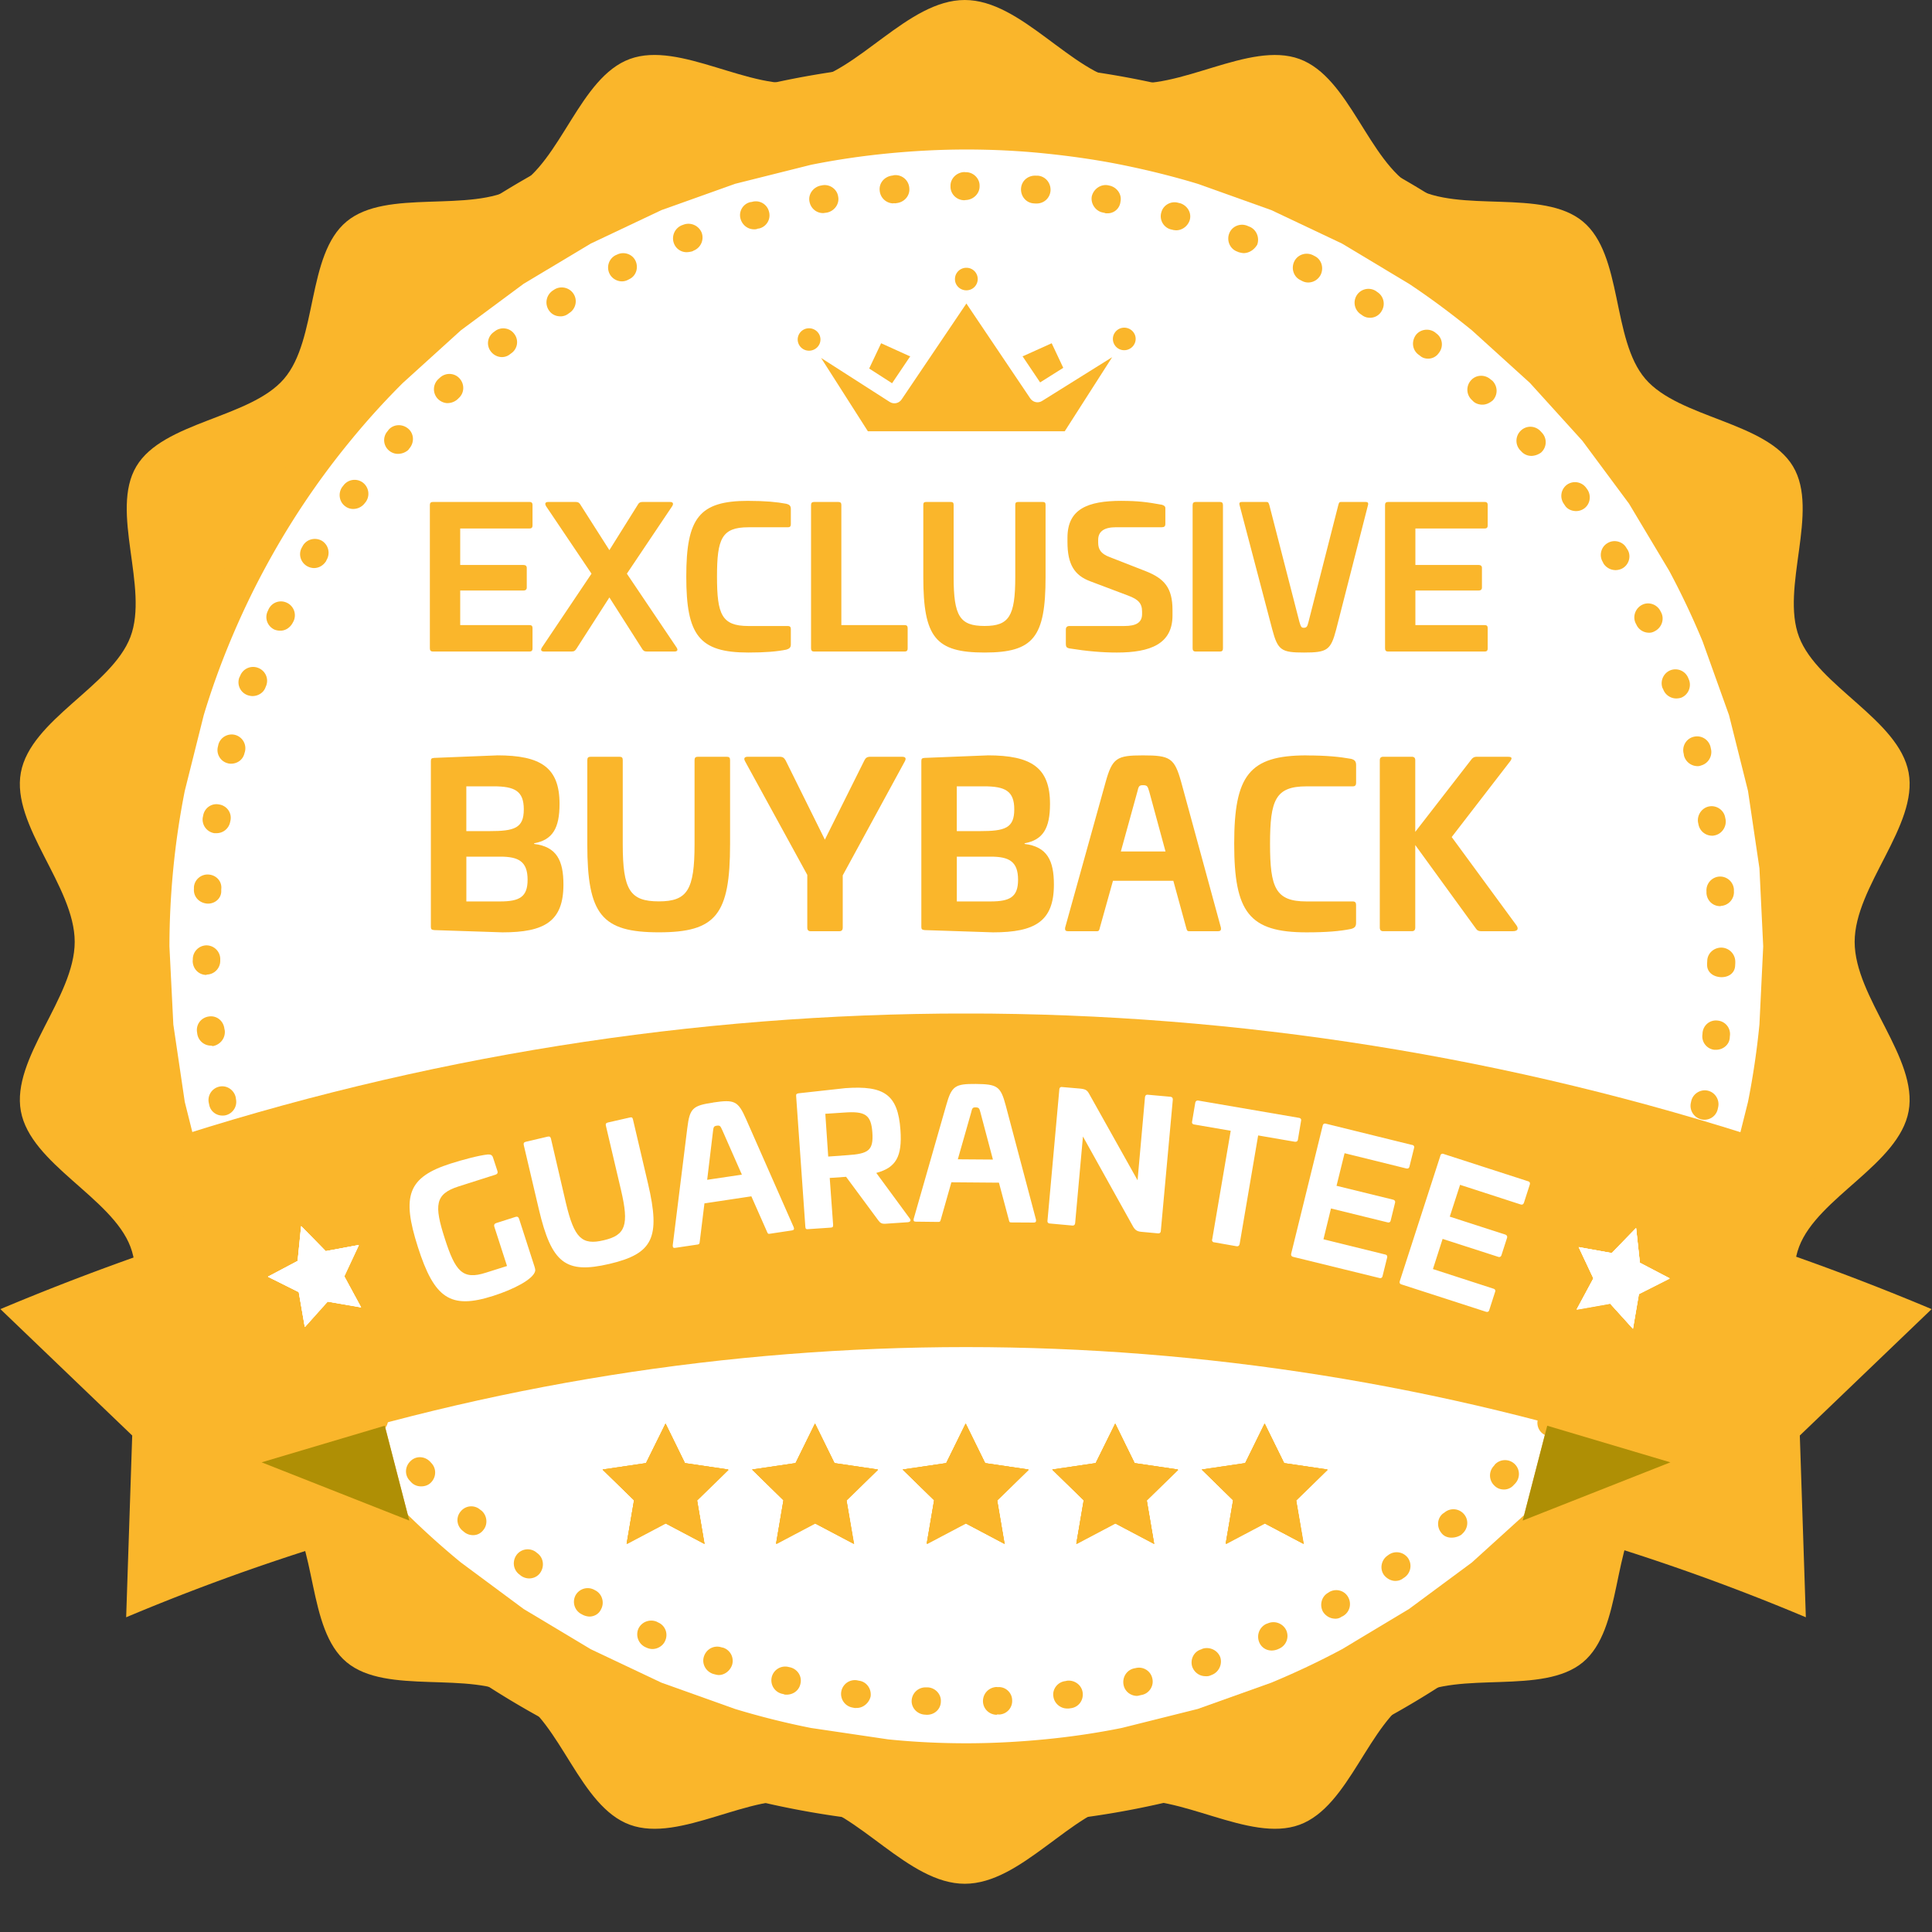
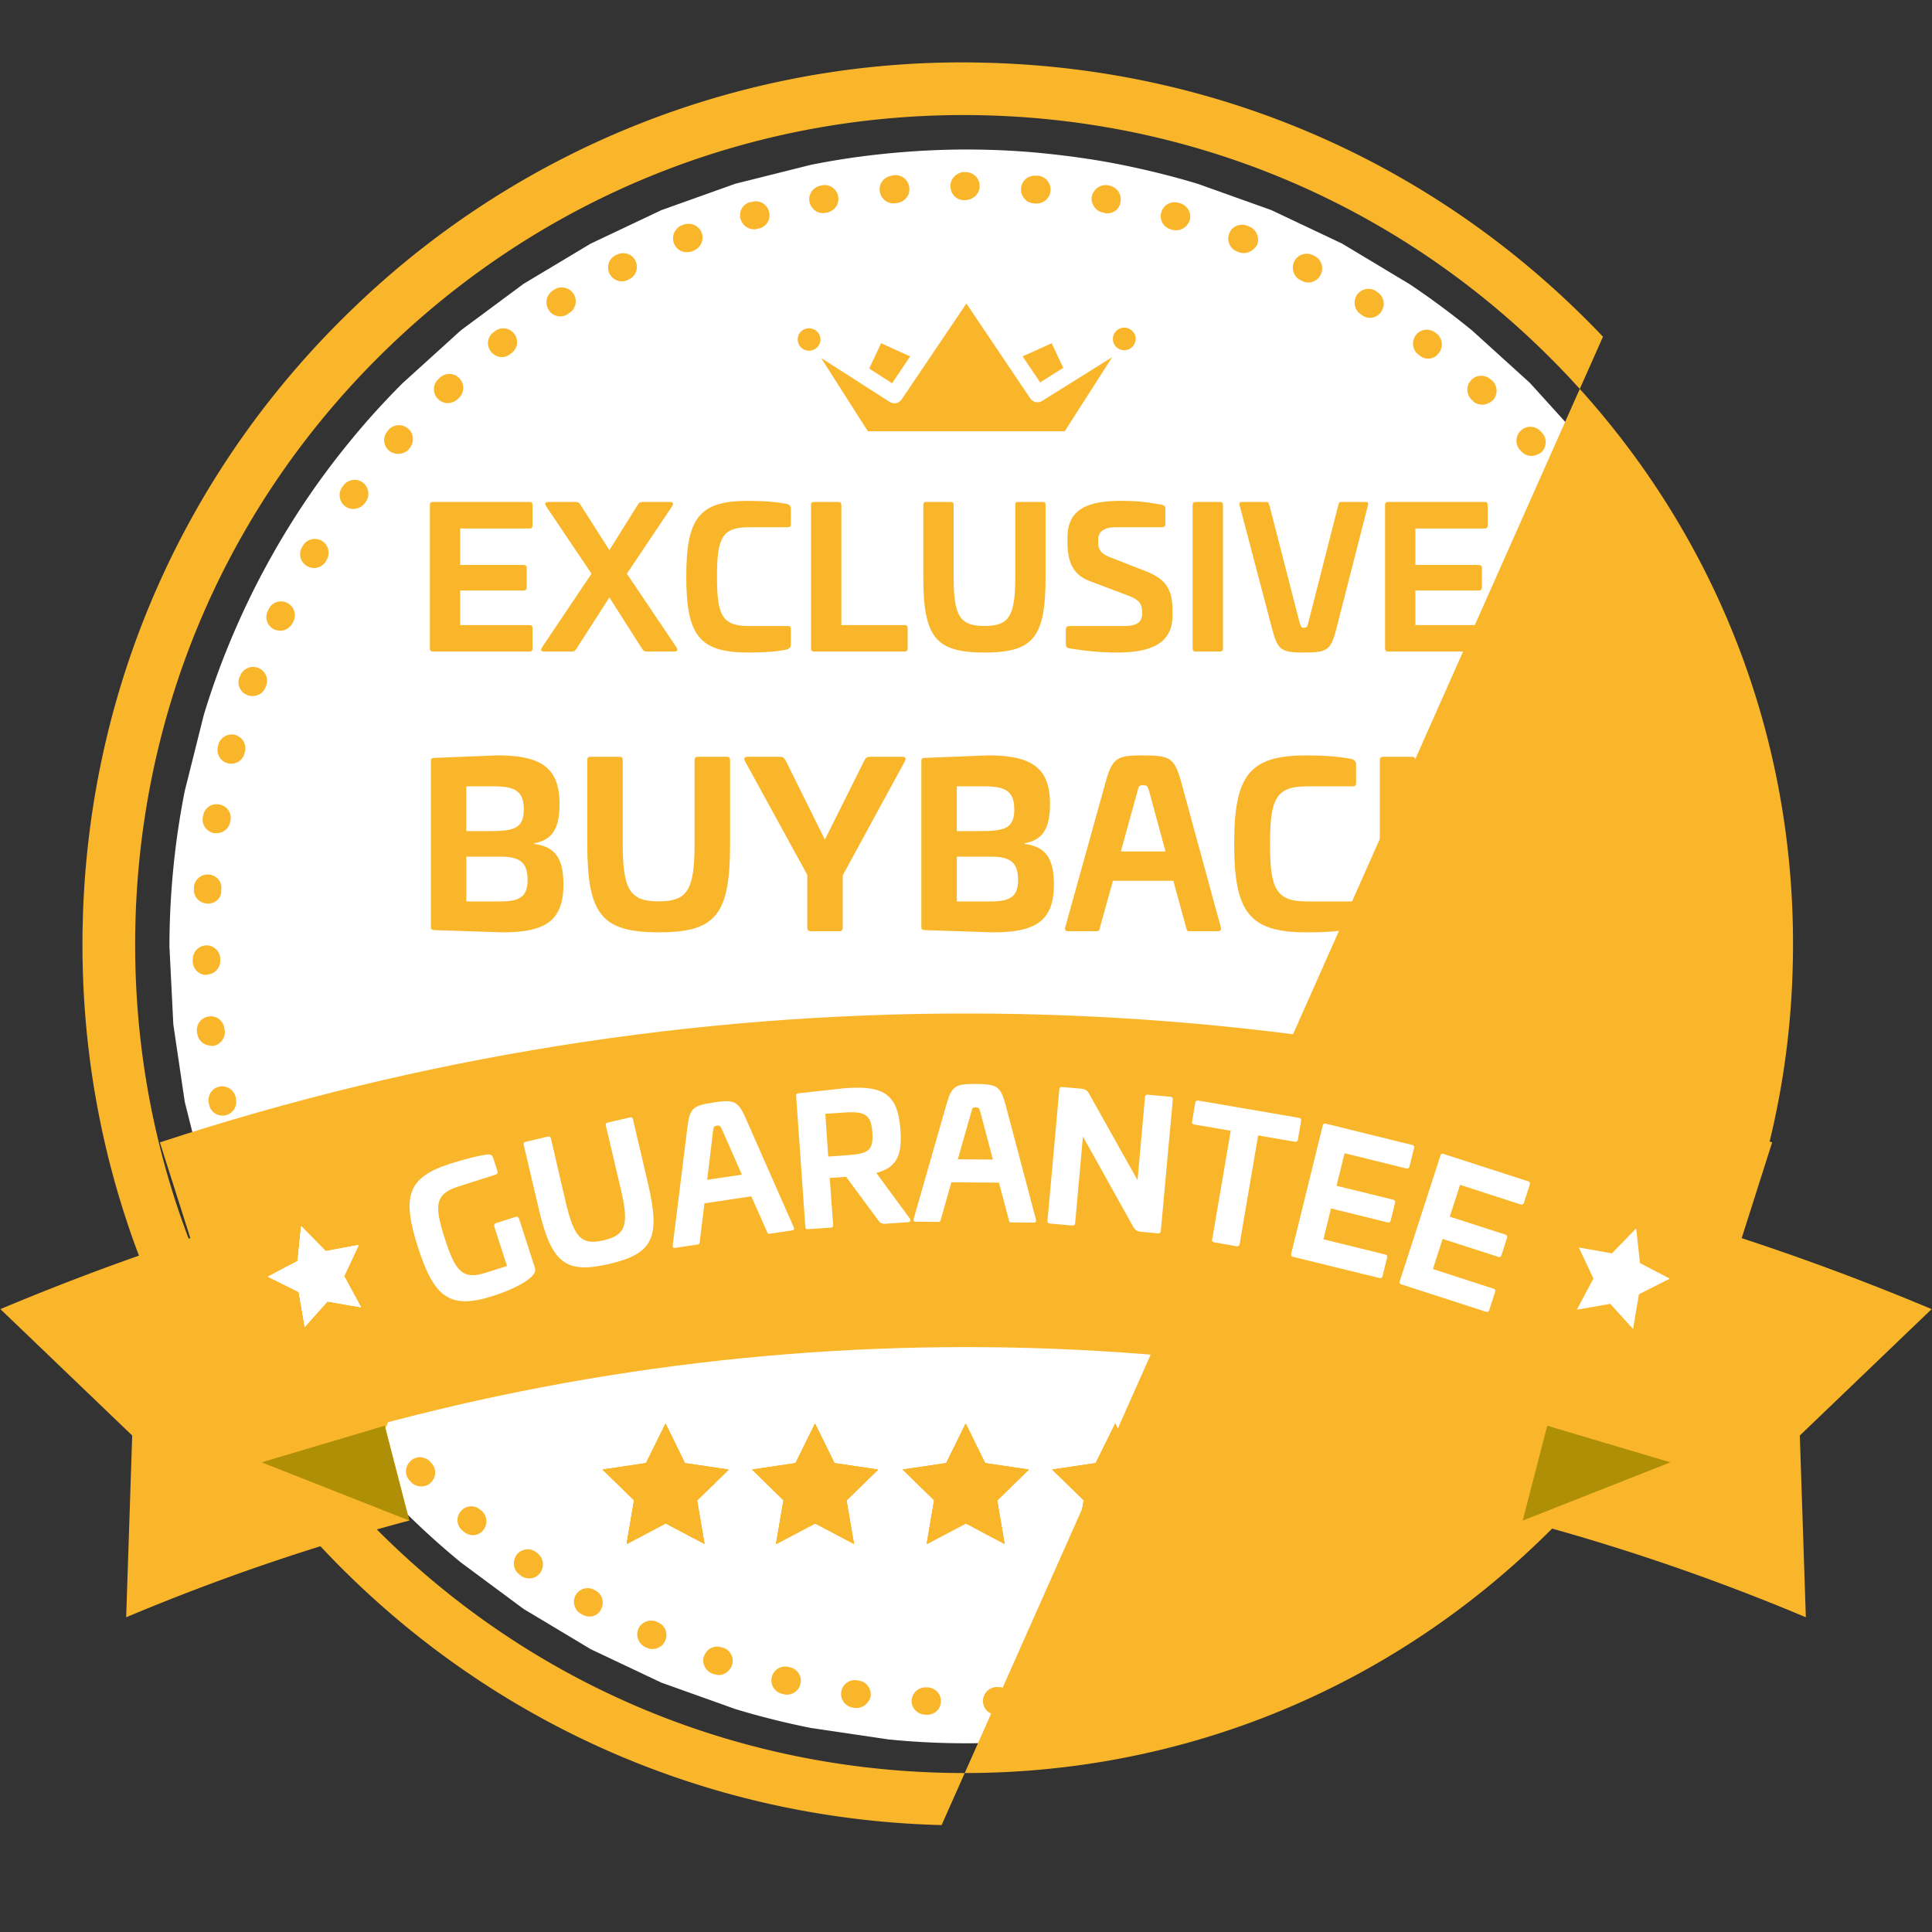
<svg xmlns="http://www.w3.org/2000/svg" xmlns:xlink="http://www.w3.org/1999/xlink" width="80" zoomAndPan="magnify" viewBox="0 0 60 60" height="80" preserveAspectRatio="xMidYMid meet">
  <rect x="0" y="0" width="60" height="60" fill="#333333" stroke="none" />
  <style>.B{clip-rule:nonzero}.C{fill:#fab62b}</style>
  <defs>
    <clipPath id="A">
-       <path d="M.336 0h59.25v58.5H.336zm0 0" class="B" />
-     </clipPath>
+       </clipPath>
    <clipPath id="B">
      <path d="M5.258 4.641h49.5v49.5h-49.5zm0 0" class="B" />
    </clipPath>
    <clipPath id="C">
      <path d="M2 1h56v56H2zm0 0" class="B" />
    </clipPath>
    <clipPath id="D">
      <path d="M3.27 1.246l54.734 1.402-1.402 54.73-54.73-1.398zm0 0" class="B" />
    </clipPath>
    <clipPath id="E">
      <path d="M3.27 1.246l54.734 1.402-1.402 54.73-54.73-1.398zm0 0" class="B" />
    </clipPath>
    <clipPath id="F">
      <path d="M5 5h49v49H5zm0 0" class="B" />
    </clipPath>
    <clipPath id="G">
      <path d="M3.27 1.246l54.734 1.402-1.402 54.73-54.73-1.398zm0 0" class="B" />
    </clipPath>
    <clipPath id="H">
      <path d="M3.27 1.246l54.734 1.402-1.402 54.73-54.73-1.398zm0 0" class="B" />
    </clipPath>
    <clipPath id="I">
      <path d="M47 37h13v13.227H47zm0 0" class="B" />
    </clipPath>
    <clipPath id="J">
      <path d="M0 37h13v13.227H0zm0 0" class="B" />
    </clipPath>
    <clipPath id="K">
      <path d="M4 31.477h52V46H4zm0 0" class="B" />
    </clipPath>
    <clipPath id="L">
      <path d="M18.715 44.211h3.914v3.742h-3.914zm0 0" class="B" />
    </clipPath>
    <clipPath id="M">
      <path d="M32.68 44.211h3.914v3.742H32.68zm0 0" class="B" />
    </clipPath>
    <clipPath id="N">
      <path d="M23.359 44.211h3.91v3.742h-3.91zm0 0" class="B" />
    </clipPath>
    <clipPath id="O">
      <path d="M37.324 44.211h3.91v3.742h-3.91zm0 0" class="B" />
    </clipPath>
    <clipPath id="P">
      <path d="M28.035 44.211h3.914v3.742h-3.914zm0 0" class="B" />
    </clipPath>
    <clipPath id="Q">
      <path d="M29 8.316h2V10h-2zm0 0" class="B" />
    </clipPath>
    <clipPath id="R">
      <path d="M24.77 10H26v1h-1.23zm0 0" class="B" />
    </clipPath>
    <clipPath id="S">
      <path d="M25 9h10v4.566H25zm0 0" class="B" />
    </clipPath>
    <clipPath id="T">
      <path d="M34 10h1.27v1H34zm0 0" class="B" />
    </clipPath>
    <clipPath id="U">
      <path d="M48 38h4v4h-4zm0 0" class="B" />
    </clipPath>
    <clipPath id="V">
      <path d="M49.395 37.648l2.836.977-.973 2.836-2.84-.977zm0 0" class="B" />
    </clipPath>
    <clipPath id="W">
      <path d="M49.395 37.648l2.836.977-.973 2.836-2.84-.977zm0 0" class="B" />
    </clipPath>
    <clipPath id="X">
      <path d="M49.395 37.648l2.836.977-.973 2.836-2.84-.977zm0 0" class="B" />
    </clipPath>
    <clipPath id="Y">
      <path d="M8 38h4v4H8zm0 0" class="B" />
    </clipPath>
    <clipPath id="Z">
      <path d="M7.938 38.57l2.836-.988.988 2.832-2.832.988zm0 0" class="B" />
    </clipPath>
    <clipPath id="a">
      <path d="M7.938 38.57l2.836-.988.988 2.832-2.832.988zm0 0" class="B" />
    </clipPath>
    <clipPath id="b">
      <path d="M7.938 38.57l2.836-.988.988 2.832-2.832.988zm0 0" class="B" />
    </clipPath>
    <path id="c" d="M20.676 44.223l.602 1.227 1.352.199-.977.953.23 1.352-1.207-.637-1.207.637.23-1.352-.977-.953 1.352-.199zm0 0" />
    <path id="d" d="M20.668 44.211l.602 1.227 1.348.199-.973.953.23 1.352-1.207-.637-1.207.637.23-1.352-.977-.953 1.348-.199zm0 0" />
    <path id="e" d="M25.32 44.223l.602 1.227 1.348.199-.977.953.234 1.352-1.207-.637-1.207.637.23-1.352-.977-.953 1.348-.199zm0 0" />
    <path id="f" d="M25.309 44.211l.605 1.227 1.348.199-.977.953.23 1.352-1.207-.637-1.207.637.23-1.352-.973-.953 1.348-.199zm0 0" />
    <path id="g" d="M29.988 44.211l.605 1.227 1.348.199-.977.953.23 1.352-1.207-.637-1.207.637.23-1.352-.977-.953 1.352-.199zm0 0" />
-     <path id="h" d="M50.809 38.137l.117 1.078.926.484-.957.484-.184 1.078-.707-.781-1.039.184.52-.965-.457-.969 1.027.184zm0 0" />
    <path id="i" d="M9.352 38.078l.762.777 1.027-.191-.453.969.523.965-1.043-.18-.703.789-.187-1.082-.957-.477.922-.488zm0 0" />
    <path id="j" d="M13.44 15.589c-.059 0-.09.031-.09.09v4.457c0 .066.031.098.09.098h3.008c.059 0 .09-.031.09-.09v-.641c0-.062-.031-.09-.09-.09h-2.156v-1.074h1.969c.059 0 .098-.031.098-.09v-.613c0-.059-.039-.09-.098-.09h-1.969v-1.133h2.156c.059 0 .09-.031.09-.09v-.645c0-.059-.031-.09-.09-.09zm0 0" />
    <path id="k" d="M15.439 23.459l-1.953.078c-.082.008-.105.02-.105.098v5.152c0 .07.023.09.105.098l2.121.07c1.309 0 1.891-.344 1.891-1.484 0-.75-.211-1.176-.91-1.262v-.02c.574-.105.789-.469.789-1.223 0-1.129-.578-1.508-1.937-1.508zm-.113.961c.66 0 .941.145.941.715 0 .586-.289.676-1.074.676h-.711V24.42zm.211 2.184c.563 0 .848.145.848.719 0 .535-.254.672-.855.672h-1.047v-1.391zm0 0" />
  </defs>
  <g clip-path="url(#A)" class="C">
    <path d="M29.961 0c1.762 0 3.293 2.254 4.969 2.551s3.867-1.289 5.426-.719 2.133 3.172 3.555 3.988 3.996.023 5.246 1.059.887 3.66 1.941 4.887 3.754 1.328 4.586 2.719-.395 3.766.188 5.297 3.098 2.566 3.402 4.211-1.676 3.527-1.676 5.258 1.977 3.613 1.676 5.258-2.824 2.68-3.402 4.211.645 3.902-.187 5.297-3.531 1.492-4.586 2.719-.695 3.852-1.941 4.887-3.828.246-5.246 1.059-1.996 3.418-3.555 3.988-3.754-1.02-5.426-.719-3.207 2.551-4.969 2.551-3.297-2.254-4.973-2.551-3.863 1.289-5.426.719-2.133-3.172-3.551-3.988-4-.023-5.246-1.059-.891-3.66-1.945-4.887-3.754-1.328-4.586-2.719.395-3.766-.184-5.297S.949 36.152.648 34.508 2.32 30.98 2.32 29.25.344 25.637.648 23.992s2.82-2.68 3.402-4.211-.645-3.902.184-5.297 3.531-1.492 4.586-2.719.695-3.852 1.945-4.887 3.828-.246 5.246-1.059 1.992-3.418 3.551-3.988 3.754 1.02 5.426.719S28.195 0 29.961 0" fill-rule="evenodd" />
  </g>
  <g clip-path="url(#B)">
    <path fill="#fff" d="M54.758 29.391l-.117 2.426a24.72 24.72 0 0 1-.355 2.402l-.59 2.355-.82 2.289-1.039 2.195-1.246 2.082-1.449 1.953-1.629 1.797-1.801 1.633-1.953 1.445-2.082 1.25c-.715.383-1.445.727-2.195 1.039l-2.285.816-2.359.59c-.793.16-1.594.277-2.402.355s-1.613.121-2.426.121-1.617-.039-2.426-.121l-2.402-.355a24.71 24.71 0 0 1-2.355-.59l-2.285-.816-2.195-1.039-2.086-1.25-1.949-1.445a24.59 24.59 0 0 1-1.801-1.633l-1.629-1.797-1.449-1.953c-.449-.672-.867-1.367-1.246-2.082l-1.039-2.195c-.312-.75-.586-1.512-.82-2.289l-.59-2.355-.355-2.402-.121-2.426a25.09 25.09 0 0 1 .121-2.426 24.72 24.72 0 0 1 .355-2.402l.59-2.355c.234-.777.508-1.539.82-2.289s.656-1.48 1.039-2.195.797-1.41 1.246-2.082a24.28 24.28 0 0 1 1.449-1.953 23.63 23.63 0 0 1 1.629-1.797l1.801-1.633 1.949-1.445 2.086-1.25 2.195-1.039 2.285-.816 2.355-.59c.797-.16 1.598-.277 2.402-.355s1.617-.121 2.426-.121 1.621.039 2.426.121 1.609.195 2.402.355 1.582.355 2.359.59l2.285.816 2.195 1.039 2.082 1.25c.676.449 1.324.934 1.953 1.445l1.801 1.633 1.629 1.797 1.449 1.953 1.246 2.082c.383.715.73 1.449 1.039 2.195l.82 2.289.59 2.355.355 2.402.117 2.426zm0 0" />
  </g>
  <g clip-path="url(#C)" class="C">
    <g clip-path="url(#D)">
      <g clip-path="url(#E)">
-         <path d="M29.242 56.68c-7.309-.187-14.117-3.207-19.152-8.512S2.383 35.926 2.57 28.617s3.207-14.113 8.508-19.148a27.19 27.19 0 0 1 19.563-7.52c7.316.187 14.105 3.207 19.141 8.508s7.707 12.246 7.52 19.563-3.207 14.105-8.508 19.141-12.246 7.707-19.551 7.52zm1.359-53.098c-6.871-.176-13.406 2.332-18.395 7.07s-7.824 11.129-8 18.008 2.328 13.406 7.066 18.395 11.129 7.824 18.008 8 13.406-2.328 18.395-7.07a25.55 25.55 0 0 0 8-18.008c.176-6.879-2.328-13.402-7.07-18.391-4.75-4.988-11.137-7.828-18.004-8.004zm0 0" />
+         <path d="M29.242 56.68c-7.309-.187-14.117-3.207-19.152-8.512S2.383 35.926 2.57 28.617s3.207-14.113 8.508-19.148a27.19 27.19 0 0 1 19.563-7.52c7.316.187 14.105 3.207 19.141 8.508zm1.359-53.098c-6.871-.176-13.406 2.332-18.395 7.07s-7.824 11.129-8 18.008 2.328 13.406 7.066 18.395 11.129 7.824 18.008 8 13.406-2.328 18.395-7.07a25.55 25.55 0 0 0 8-18.008c.176-6.879-2.328-13.402-7.07-18.391-4.75-4.988-11.137-7.828-18.004-8.004zm0 0" />
      </g>
    </g>
  </g>
  <g clip-path="url(#F)" class="C">
    <g clip-path="url(#G)">
      <g clip-path="url(#H)">
        <path d="M28.781 53.254l-.062-.004c-.242-.016-.422-.219-.406-.445a.43.43 0 0 1 .438-.402h.066c.238.016.418.219.402.445-.004.23-.195.41-.437.406zm2.164 0c-.23-.008-.41-.184-.418-.414-.004-.242.176-.434.418-.449l.043.004c.238-.02.441.172.445.402a.42.42 0 0 1-.402.449l-.055-.004c-.023.012-.031.012-.031.012zm-4.352-.211h-.055l-.055-.012a.42.42 0 1 1 .133-.848l.055.012c.238.027.398.25.367.488-.047.207-.238.367-.445.359zm6.539.016c-.207-.004-.391-.164-.418-.371-.039-.23.133-.453.371-.48l.055-.012c.23-.027.457.133.484.375s-.133.453-.375.48l-.055.008h-.062zm-8.711-.43c-.031 0-.055 0-.086-.016l-.055-.012a.43.43 0 0 1-.312-.52.43.43 0 0 1 .52-.312l.055.012c.227.059.375.281.313.52-.047.207-.234.332-.434.328zm10.879.039c-.195-.008-.367-.141-.406-.34-.047-.23.09-.465.332-.516l.043-.008c.23-.059.465.086.516.316.059.23-.09.469-.32.516l-.055.012c-.031.008-.074.02-.109.02zm-12.988-.648c-.047-.004-.09-.016-.133-.027l-.043-.012c-.227-.082-.352-.324-.27-.551s.316-.344.543-.27l.055.012a.43.43 0 0 1 .27.539c-.07.195-.25.313-.422.309zm15.109.035c-.172-.004-.332-.117-.395-.293-.07-.219.043-.469.277-.539l.043-.02c.219-.07.469.043.551.266.07.219-.047.465-.266.547l-.055.023c-.055.02-.102.02-.156.016zm-17.164-.844c-.055 0-.109-.012-.164-.035l-.051-.023a.44.44 0 0 1-.215-.574c.102-.215.355-.305.57-.215l.043.023c.219.094.32.348.215.574-.066.152-.234.254-.398.25zm19.227.047a.41.41 0 0 1-.375-.25c-.094-.223 0-.469.211-.574l.055-.02a.44.44 0 0 1 .574.223.43.43 0 0 1-.223.563l-.043.02c-.078.031-.145.039-.199.039zm-21.195-1.055a.51.51 0 0 1-.207-.062l-.043-.023a.43.43 0 0 1-.16-.582.43.43 0 0 1 .582-.16l.043.023c.203.117.273.379.16.582-.07.152-.223.227-.375.223zm23.164.066c-.145-.004-.281-.082-.367-.215-.113-.211-.043-.473.156-.586l.047-.031c.207-.113.469-.043.582.168s.043.469-.168.586l-.043.02c-.055.043-.133.063-.207.059zm-25.035-1.25a.45.45 0 0 1-.238-.082l-.043-.035c-.191-.137-.238-.398-.102-.602a.43.43 0 0 1 .602-.105l.043.035c.191.133.238.398.105.602-.082.129-.223.191-.367.188zm26.906.078c-.129-.004-.258-.074-.344-.184-.137-.191-.086-.461.105-.598l.043-.031c.199-.137.461-.086.598.102.137.199.086.461-.102.598l-.047.031c-.078.063-.164.082-.254.082zm-28.648-1.422a.43.43 0 0 1-.27-.105l-.043-.035c-.184-.156-.211-.418-.051-.602a.42.42 0 0 1 .602-.047l.043.031c.18.16.195.434.051.602a.39.39 0 0 1-.332.156zm30.398.078c-.121 0-.238-.047-.312-.148-.148-.18-.133-.449.047-.598l.047-.031a.43.43 0 0 1 .609.047c.156.18.129.449-.051.609l-.031.031a.56.56 0 0 1-.309.09zM13.066 46.16a.41.41 0 0 1-.293-.125l-.043-.047c-.168-.168-.16-.441.016-.609.168-.172.441-.164.613.016l.031.035c.168.168.164.438-.004.609-.09.094-.211.125-.32.121zm33.629.098c-.109-.004-.207-.039-.293-.129a.43.43 0 0 1-.004-.609l.031-.043c.168-.172.441-.176.613-.008s.172.441.004.613l-.031.031a.4.4 0 0 1-.32.145zM11.602 44.52a.44.44 0 0 1-.324-.16l-.031-.047a.43.43 0 0 1 .07-.605c.191-.148.449-.121.609.066l.031.047c.148.188.121.449-.07.609-.09.063-.187.094-.285.09zm36.563.098a.47.47 0 0 1-.258-.098.42.42 0 0 1-.062-.602l.035-.043a.43.43 0 0 1 .602-.059c.184.145.207.418.063.602l-.035.043c-.078.105-.211.156-.344.156zm-37.859-1.875a.43.43 0 0 1-.344-.195l-.031-.043c-.125-.203-.074-.461.125-.598a.43.43 0 0 1 .598.125l.031.043a.44.44 0 0 1-.125.598c-.09.039-.176.07-.254.07zm39.172.105c-.074 0-.152-.023-.227-.07-.195-.137-.254-.398-.117-.594l.035-.043c.137-.191.398-.25.59-.113s.254.398.117.59l-.035.043c-.078.117-.223.191-.363.188zM9.164 40.844c-.152-.004-.293-.082-.363-.227l-.023-.043c-.113-.211-.031-.469.18-.586s.469-.031.586.18l.02.043c.113.211.031.473-.18.586a.46.46 0 0 1-.219.047zm41.465.113c-.066 0-.133-.016-.195-.047-.207-.117-.285-.379-.172-.586l.023-.043a.43.43 0 0 1 .582-.168c.203.113.285.379.172.582l-.023.043a.44.44 0 0 1-.387.219zM8.223 38.855c-.164-.004-.313-.105-.387-.258l-.02-.047c-.094-.219.012-.469.23-.559s.469.012.563.23l.02.047c.094.219-.012.469-.23.559a.46.46 0 0 1-.176.027zm43.359.117c-.055 0-.105-.012-.148-.035a.43.43 0 0 1-.227-.562l.023-.055c.094-.215.344-.316.563-.227a.43.43 0 0 1 .223.563l-.02.055c-.082.164-.238.266-.414.262zM7.457 36.785c-.176-.004-.348-.117-.395-.305l-.023-.055a.43.43 0 0 1 .289-.539c.23-.07.465.059.535.289l.023.055c.07.23-.059.469-.277.539-.055.008-.098.02-.152.016zm44.898.125c-.043 0-.074-.012-.117-.027a.43.43 0 0 1-.281-.539l.012-.055c.07-.227.316-.352.543-.281s.352.313.281.543l-.016.055c-.066.184-.234.309-.422.305zM6.898 34.645c-.195-.004-.367-.141-.402-.34l-.012-.055c-.047-.23.098-.453.328-.504s.457.102.508.332l.008.055c.047.23-.098.453-.328.504-.035.008-.066.008-.102.008zm46.027.129c-.023 0-.055 0-.09-.012-.227-.051-.375-.281-.324-.512l.012-.055c.051-.227.285-.375.512-.324s.375.281.324.512l-.012.055a.42.42 0 0 1-.422.336zM6.543 32.473a.43.43 0 0 1-.418-.379l-.008-.055c-.027-.242.141-.445.383-.473s.441.145.469.383l.012.055c.023.242-.145.445-.375.484-.02-.012-.043-.012-.062-.016zm46.742.129h-.043a.42.42 0 0 1-.371-.48l.004-.055c.027-.238.238-.406.477-.371a.42.42 0 0 1 .371.48l-.004.055c-.016.219-.215.375-.434.371zM6.402 30.277c-.23-.004-.41-.184-.418-.426l.004-.055a.43.43 0 0 1 .414-.437c.242-.004.434.188.438.418v.055c.004.238-.187.43-.418.434-.012.012-.02.012-.02.012zm47.051.07c-.242-.008-.445-.152-.437-.395v-.043l.004-.066c.004-.238.207-.418.445-.414a.44.44 0 0 1 .426.438v.043l-.004.066c-.004.238-.195.375-.434.371zM6.445 28.063c-.262-.016-.441-.219-.422-.457v-.055c.016-.238.23-.41.457-.391.238.016.422.215.391.457v.055c.004.227-.195.398-.426.391zm46.965.078c-.219-.004-.398-.172-.414-.402v-.055a.43.43 0 0 1 .395-.461.43.43 0 0 1 .457.395v.055a.43.43 0 0 1-.402.461c-.012.008-.023.008-.035.008zM6.711 25.875h-.055a.43.43 0 0 1-.359-.488l.012-.055c.039-.238.262-.398.5-.348.238.039.398.262.348.5l-.012.055a.43.43 0 0 1-.434.336zm46.449.078a.43.43 0 0 1-.414-.359l-.012-.055c-.035-.23.121-.457.352-.496s.457.121.492.352l.012.055c.035.23-.121.457-.352.496-.035.008-.055.008-.078.008zM7.168 23.719c-.031-.004-.062-.004-.098-.016-.227-.059-.363-.293-.301-.52l.012-.055c.059-.227.293-.363.52-.305a.43.43 0 0 1 .305.523l-.016.055c-.047.195-.223.32-.422.316zm45.535.074a.44.44 0 0 1-.406-.328l-.008-.055c-.062-.23.074-.469.305-.527a.43.43 0 0 1 .527.309l.012.055c.059.23-.078.465-.309.527-.043.02-.09.02-.121.02zM7.832 21.617a.52.52 0 0 1-.141-.027c-.227-.082-.34-.324-.258-.551l.023-.043a.43.43 0 0 1 .551-.258c.227.082.344.324.262.551l-.023.055c-.059.172-.238.277-.414.273zm44.215.074c-.172-.004-.336-.117-.395-.285l-.023-.043c-.078-.219.035-.469.258-.551a.43.43 0 0 1 .547.254l.023.055c.078.223-.035.469-.258.551a.68.68 0 0 1-.152.02zM8.691 19.586c-.051 0-.117-.012-.172-.035-.215-.105-.309-.355-.203-.574l.023-.051c.102-.219.355-.309.57-.207a.43.43 0 0 1 .207.574l-.023.043c-.082.16-.238.258-.402.25zm42.504.063c-.152-.004-.305-.094-.375-.25l-.023-.043c-.102-.211-.008-.469.203-.574s.469-.008.57.203l.023.043c.102.211.008.469-.203.574a.33.33 0 0 1-.195.047zM9.734 17.641a.46.46 0 0 1-.203-.062c-.207-.125-.273-.387-.148-.59l.023-.043c.125-.207.387-.266.59-.152.207.129.266.391.148.594l-.02.043c-.094.141-.234.215-.391.211zm40.418.063c-.141-.004-.281-.086-.355-.207l-.02-.043c-.125-.199-.055-.473.145-.586.199-.125.473-.055.586.145l.031.047c.129.199.055.469-.145.586a.45.45 0 0 1-.242.059zm-39.191-1.898a.4.4 0 0 1-.238-.082c-.191-.137-.23-.41-.094-.602l.035-.043a.43.43 0 0 1 .602-.094c.191.145.23.41.094.602l-.035.043a.45.45 0 0 1-.363.176zm37.973.066c-.129-.004-.262-.062-.332-.172l-.031-.047a.43.43 0 0 1 .09-.598.43.43 0 0 1 .598.094l.031.043c.137.191.098.461-.09.598a.43.43 0 0 1-.266.082zm-36.586-1.777a.43.43 0 0 1-.27-.105.42.42 0 0 1-.039-.602l.031-.043c.16-.18.434-.184.613-.027s.188.43.027.613l-.031.043a.49.49 0 0 1-.332.121zm35.199.063c-.117-.004-.227-.051-.312-.152l-.031-.031c-.16-.18-.141-.453.039-.613s.449-.141.609.039l.043.047a.43.43 0 0 1-.039.609.54.54 0 0 1-.309.102zM13.895 12.52c-.109-.004-.219-.051-.305-.141a.43.43 0 0 1 .027-.609l.047-.043c.176-.16.449-.152.609.027s.152.449-.027.609l-.031.031a.47.47 0 0 1-.32.125zm32.125.047c-.102-.004-.207-.039-.281-.117l-.031-.031c-.172-.16-.187-.434-.02-.613.156-.172.43-.184.613-.016l.043.031c.168.168.184.43.016.613-.113.094-.223.137-.34.133zM15.578 11.09a.44.44 0 0 1-.332-.172.42.42 0 0 1 .078-.598l.047-.035c.188-.145.461-.105.598.082a.42.42 0 0 1-.082.598l-.043.031c-.078.066-.168.094-.266.094zm28.762.047a.36.36 0 0 1-.246-.094l-.043-.031c-.195-.148-.219-.41-.082-.605.145-.191.418-.219.602-.082l.043.035c.191.145.219.418.07.602a.4.4 0 0 1-.344.176zM17.391 9.824c-.145-.004-.273-.07-.355-.203a.44.44 0 0 1 .133-.598l.047-.031c.199-.125.469-.066.598.137s.063.469-.137.594l-.043.031c-.078.055-.168.074-.242.07zm25.141.043c-.078 0-.152-.023-.219-.07l-.043-.031a.43.43 0 0 1 .457-.73l.043.031a.43.43 0 0 1 .137.594.41.41 0 0 1-.375.207zM19.305 8.738c-.152-.004-.305-.094-.375-.238a.43.43 0 0 1 .188-.574l.047-.02c.207-.102.469-.02.57.191s.023.469-.187.57l-.043.023c-.059.031-.133.051-.199.047zm21.309.035a.42.42 0 0 1-.184-.051l-.043-.023c-.215-.102-.297-.367-.191-.582s.367-.297.582-.191l.043.023c.219.102.297.367.195.582-.082.16-.238.246-.402.242zm-19.301-.941a.42.42 0 0 1-.383-.273.44.44 0 0 1 .242-.562l.055-.02c.219-.082.469.023.563.246.082.219-.023.469-.246.559l-.043.023c-.078.02-.133.027-.187.027zm17.297.027c-.043 0-.098-.016-.141-.027l-.055-.023c-.215-.082-.328-.336-.238-.562.082-.215.336-.328.563-.234l.055.023c.219.082.332.336.25.563-.094.16-.258.266-.434.262zm-15.203-.738c-.187-.004-.348-.129-.406-.316-.07-.23.066-.469.297-.527l.055-.008a.42.42 0 0 1 .527.297.42.42 0 0 1-.297.527l-.055.008c-.035.02-.078.02-.121.02zm13.113.031c-.031-.004-.074-.004-.105-.016l-.055-.012c-.23-.062-.363-.305-.293-.531.059-.227.305-.363.531-.293l.055.012c.227.074.363.305.293.531-.062.184-.238.313-.426.309zm-10.973-.535c-.195-.004-.367-.148-.406-.348-.051-.23.109-.453.34-.504l.043-.008c.23-.051.469.109.504.34.051.23-.109.453-.34.504l-.055.008c-.02 0-.055.012-.086.008zm8.828.008c-.023 0-.043 0-.066-.012l-.055-.012c-.227-.039-.387-.273-.348-.5.051-.227.273-.387.5-.348l.055.012c.227.051.387.273.336.5a.4.4 0 0 1-.422.359zm-6.641-.309a.43.43 0 0 1-.414-.395c-.027-.242.152-.441.395-.469l.055-.012a.43.43 0 0 1 .469.395c.027.242-.152.445-.395.473l-.055.008c-.02-.012-.043 0-.055 0zm4.453.004h-.031l-.055-.004c-.238-.016-.41-.227-.391-.469s.227-.406.465-.391h.055c.242.02.41.23.395.469-.02.23-.207.398-.437.395zm-2.254-.102c-.23-.008-.422-.195-.414-.437-.008-.238.195-.43.426-.437l.051.004c.23-.004.434.195.426.426.008.238-.195.43-.426.438l-.062.008zm0 0" />
      </g>
    </g>
  </g>
  <g clip-path="url(#I)" class="C">
    <path d="M59.988 40.656a78.13 78.13 0 0 0-10.109-3.457l-2.59 10.023a67.07 67.07 0 0 1 8.793 3.004l-.187-5.645 4.094-3.926zm0 0" />
  </g>
  <g clip-path="url(#J)" class="C">
    <path d="M.012 40.656a78.13 78.13 0 0 1 10.109-3.457l2.59 10.023a67.07 67.07 0 0 0-8.793 3.004l.188-5.645-4.094-3.926zm0 0" />
  </g>
  <path d="M47.289 47.223l4.586-1.809-3.824-1.137-.762 2.945zm-34.578 0l-4.586-1.809 3.824-1.137.762 2.945zm0 0" fill="#af8f05" />
  <g clip-path="url(#K)" class="C">
    <path d="M4.965 35.477l3.137 9.859c14.234-4.668 29.563-4.668 43.797 0l3.137-9.859c-16.273-5.336-33.797-5.336-50.07 0zm0 0" />
  </g>
  <g clip-path="url(#L)" class="C">
    <use xlink:href="#c" />
    <use xlink:href="#d" />
    <use xlink:href="#d" />
    <use xlink:href="#d" />
  </g>
  <g clip-path="url(#M)" class="C">
    <path d="M34.641 44.223l.602 1.227 1.352.199-.977.953.23 1.352-1.207-.637-1.207.637.23-1.352-.977-.953 1.352-.199zm0 0" />
    <path d="M34.633 44.211l.602 1.227 1.348.199-.973.953.23 1.352-1.207-.637-1.207.637.23-1.352-.977-.953 1.348-.199zm0 0" />
    <path d="M34.633 44.211l.602 1.227 1.348.199-.973.953.23 1.352-1.207-.637-1.207.637.23-1.352-.977-.953 1.348-.199zm0 0" />
    <path d="M34.633 44.211l.602 1.227 1.348.199-.973.953.23 1.352-1.207-.637-1.207.637.23-1.352-.977-.953 1.348-.199zm0 0" />
  </g>
  <g clip-path="url(#N)" class="C">
    <use xlink:href="#e" />
    <use xlink:href="#f" />
    <use xlink:href="#f" />
    <use xlink:href="#f" />
  </g>
  <g clip-path="url(#O)" class="C">
    <path d="M39.285 44.223l.602 1.227 1.348.199-.977.953.234 1.352-1.207-.637-1.207.637.23-1.352-.977-.953 1.348-.199zm0 0" />
    <path d="M39.273 44.211l.605 1.227 1.348.199-.977.953.23 1.352-1.207-.637-1.207.637.23-1.352-.973-.953 1.348-.199zm0 0" />
    <path d="M39.273 44.211l.605 1.227 1.348.199-.977.953.23 1.352-1.207-.637-1.207.637.23-1.352-.973-.953 1.348-.199zm0 0" />
    <path d="M39.273 44.211l.605 1.227 1.348.199-.977.953.23 1.352-1.207-.637-1.207.637.23-1.352-.973-.953 1.348-.199zm0 0" />
  </g>
  <g clip-path="url(#P)" class="C">
    <path d="M30 44.223l.602 1.227 1.348.199-.977.953.23 1.352L30 47.316l-1.207.637.23-1.352-.977-.953 1.348-.199zm0 0" />
    <use xlink:href="#g" />
    <use xlink:href="#g" />
    <use xlink:href="#g" />
  </g>
  <path d="M28.27 11.063c-.012-.004-.027-.004-.043-.012l-.863-.391-.371.785.711.457.566-.84" class="C" />
  <g clip-path="url(#Q)" class="C">
-     <path d="M30.012 9.016a.35.35 0 0 0 .352-.348.35.35 0 0 0-.352-.352c-.195 0-.355.156-.355.352s.16.348.355.348" />
-   </g>
+     </g>
  <g clip-path="url(#R)" class="C">
    <path d="M25.125 10.195a.35.35 0 0 0-.352.348.35.35 0 0 0 .352.348c.195 0 .355-.156.355-.348s-.16-.348-.355-.348" />
  </g>
  <path d="M33.02 11.422l-.359-.762-.867.391c-.012.008-.027.008-.039.012l.547.813.719-.453" class="C" />
  <g clip-path="url(#S)" class="C">
    <path d="M32 12.379l-1.988-2.953L28 12.406c-.082.121-.242.156-.367.078L25.5 11.117l1.453 2.277h6.113l1.473-2.301-2.176 1.359c-.121.078-.281.043-.363-.074" />
  </g>
  <g clip-path="url(#T)" class="C">
    <path d="M34.914 10.176c-.195 0-.352.16-.352.348a.35.35 0 0 0 .352.352c.195 0 .355-.16.355-.352s-.16-.348-.355-.348" />
  </g>
  <g clip-path="url(#U)">
    <g clip-path="url(#V)">
      <g clip-path="url(#W)">
        <g clip-path="url(#X)" fill="#fff">
          <path d="M50.813 38.148l.117 1.078.926.484-.957.484-.184 1.078-.707-.781-1.039.184.516-.969-.453-.965 1.027.184zm0 0" />
          <use xlink:href="#h" />
          <use xlink:href="#h" />
          <use xlink:href="#h" />
        </g>
      </g>
    </g>
  </g>
  <g clip-path="url(#Y)">
    <g clip-path="url(#Z)">
      <g clip-path="url(#a)">
        <g clip-path="url(#b)" fill="#fff">
-           <path d="M9.363 38.086l.758.777 1.027-.191-.453.969.523.965-1.039-.18-.703.785-.191-1.078-.957-.477.922-.488zm0 0" />
          <use xlink:href="#i" />
          <use xlink:href="#i" />
          <use xlink:href="#i" />
        </g>
      </g>
    </g>
  </g>
  <g class="C">
    <use xlink:href="#j" />
    <path d="M19.96 15.589c-.094 0-.125.035-.16.098l-.875 1.398-.891-1.398c-.035-.062-.066-.098-.16-.098h-.848c-.09 0-.117.047-.066.133l1.41 2.094-1.535 2.285c-.066.098-.016.133.066.133h.848c.09 0 .117-.031.16-.098l1.016-1.582 1.008 1.582c.039.066.07.098.16.098h.848c.082 0 .133-.035.066-.133l-1.539-2.285 1.406-2.094c.055-.086.023-.133-.066-.133zm3.279-.035c-1.531 0-1.926.535-1.926 2.352s.395 2.359 1.926 2.359c.527 0 .887-.031 1.18-.09.09-.027.141-.063.141-.156v-.488c0-.059-.031-.09-.09-.09h-1.23c-.828 0-.973-.363-.973-1.535s.145-1.531.973-1.531h1.23c.059 0 .09-.027.09-.09v-.48c0-.102-.051-.137-.141-.16-.293-.055-.652-.09-1.18-.09zm2.039.035c-.059 0-.09.031-.09.09v4.457c0 .066.031.098.09.098h2.82c.059 0 .09-.031.09-.09v-.641c0-.062-.031-.09-.09-.09h-1.969v-3.734c0-.059-.027-.09-.09-.09zm6.342 0c-.066 0-.09.023-.09.09v2.238c0 1.219-.191 1.523-.953 1.523-.77 0-.961-.305-.961-1.523v-2.238c0-.066-.023-.09-.09-.09h-.762c-.066 0-.09.023-.09.09v2.238c0 1.879.383 2.348 1.902 2.348s1.895-.469 1.895-2.348v-2.238c0-.066-.023-.09-.09-.09zm3.211-.035c-1.062 0-1.68.258-1.68 1.145v.133c0 .695.215 1.039.715 1.223l1.168.441c.313.117.434.238.434.496v.078c0 .266-.187.371-.547.371h-1.703c-.078 0-.117.035-.117.109v.457c0 .078.027.113.105.129.563.09 1.035.129 1.48.129 1.039 0 1.727-.266 1.727-1.152v-.168c0-.695-.258-.98-.832-1.207L34.46 17.3c-.273-.102-.355-.242-.355-.449v-.086c0-.262.188-.391.551-.391h1.422c.078 0 .113-.027.113-.105v-.488c0-.055-.035-.082-.105-.105-.469-.086-.758-.121-1.254-.121zm2.297.035c-.059 0-.09.031-.09.098v4.449c0 .066.031.098.09.098h.762c.063 0 .09-.031.09-.098v-4.449c0-.066-.027-.098-.09-.098zm1.438 0c-.059 0-.09.023-.07.098l1.016 3.863c.172.648.285.715.984.715.723 0 .832-.074 1-.715l.988-3.863c.02-.074-.012-.098-.07-.098h-.77c-.051 0-.062.023-.082.098l-.926 3.629c-.035.137-.051.18-.148.18-.078 0-.09-.043-.133-.18l-.934-3.629c-.027-.074-.031-.098-.086-.098zm0 0" />
    <use xlink:href="#j" x="29.664" />
    <use xlink:href="#k" />
    <path d="M21.675 23.502c-.074 0-.105.027-.105.105v2.609c0 1.422-.223 1.777-1.109 1.777-.898 0-1.121-.355-1.121-1.777v-2.609c0-.078-.027-.105-.105-.105h-.891c-.074 0-.105.027-.105.105v2.609c0 2.191.449 2.738 2.223 2.738s2.211-.547 2.211-2.738v-2.609c0-.078-.027-.105-.105-.105zm5.356 0c-.105 0-.148.035-.187.113l-1.227 2.461-1.219-2.461c-.047-.078-.082-.113-.187-.113h-.988c-.098 0-.141.043-.078.152l1.926 3.516v1.637c0 .078.035.113.105.113h.891c.07 0 .105-.035.105-.113v-1.621l1.922-3.531c.063-.109.023-.152-.074-.152zm0 0" />
    <use xlink:href="#k" x="15.232" />
    <path d="M35.493 23.459c-.812 0-.949.078-1.16.84l-1.254 4.508c-.012.086.016.113.09.113h.891c.07 0 .078-.027.098-.113l.406-1.453h1.875l.398 1.453c.023.086.031.113.094.113h.895c.07 0 .105-.027.09-.113l-1.23-4.508c-.211-.762-.344-.84-1.191-.84zm0 .926c.141 0 .148.035.199.203l.504 1.855h-1.387l.512-1.855c.039-.168.055-.203.172-.203zm5.082-.926c-1.785 0-2.246.625-2.246 2.746s.461 2.75 2.246 2.75c.617 0 1.035-.035 1.379-.105.105-.027.16-.07.16-.184V28.1c0-.07-.031-.105-.102-.105h-1.437c-.965 0-1.133-.426-1.133-1.789s.168-1.785 1.133-1.785h1.438c.07 0 .102-.035.102-.105v-.559c0-.121-.055-.164-.16-.191-.344-.062-.762-.105-1.379-.105zm5.279.043c-.062 0-.113.027-.148.07l-1.754 2.262v-2.227c0-.07-.035-.105-.105-.105h-.891c-.07 0-.105.035-.105.105v5.199c0 .078.035.113.105.113h.891c.07 0 .105-.035.105-.113v-2.562l1.887 2.598c.031.051.086.078.156.078h.98c.188 0 .18-.098.117-.187l-2.008-2.738 1.82-2.359c.055-.078.063-.133-.062-.133zm0 0" />
  </g>
  <g fill="#fff">
    <path d="M13.999 36.134c-1.336.426-1.531 1.004-1.02 2.598.508 1.586 1.004 1.941 2.34 1.512.637-.203 1.242-.516 1.301-.77.004-.035.004-.059-.02-.137l-.48-1.488c-.016-.051-.051-.074-.105-.059l-.609.195c-.055.02-.07.059-.055.109l.395 1.223-.656.207c-.723.234-.949-.039-1.277-1.062-.332-1.031-.305-1.379.418-1.613l1.164-.371c.051-.02.07-.051.055-.105l-.137-.418c-.027-.09-.082-.105-.164-.102-.273.027-.797.168-1.148.281zm4.88-1.274c-.059.016-.078.043-.062.102l.469 1.996c.254 1.086.145 1.402-.535 1.559-.684.164-.918-.07-1.176-1.156l-.465-2c-.016-.059-.043-.074-.102-.062l-.68.16c-.059.016-.074.043-.062.102l.469 1.996c.395 1.676.832 2.012 2.188 1.695s1.594-.812 1.203-2.488l-.469-2c-.012-.059-.039-.074-.098-.059zm3.271-.619c-.633.094-.73.172-.805.789l-.453 3.648c0 .066.023.086.086.074l.688-.102c.055-.008.059-.031.066-.098l.145-1.18 1.457-.219.48 1.086c.027.063.035.086.082.078l.699-.105c.055-.008.078-.035.055-.098l-1.48-3.359c-.25-.57-.363-.613-1.02-.516zm.105.719c.109-.016.117.012.176.137l.609 1.383-1.078.16.18-1.5c.016-.137.023-.164.113-.18zm0 0" />
    <path d="M26.256 33.793l-1.453.16c-.066.012-.082.023-.078.086l.285 4.051c.004.074.023.09.09.082l.695-.047c.066-.004.082-.023.078-.094l-.105-1.449.508-.035 1 1.352c.059.078.102.113.227.105l.691-.047c.082-.008.105-.059.059-.117l-1.039-1.414c.613-.164.809-.508.75-1.336-.078-1.098-.504-1.383-1.707-1.297zm-.035.758c.652-.047.832.07.871.621.039.559-.125.66-.777.703l-.594.043-.09-1.328zm0 0" />
    <path d="M30.305 33.663c-.641-.004-.75.059-.918.656l-1.012 3.535c-.012.063.008.086.07.086l.699.008c.055 0 .059-.023.078-.09l.324-1.141 1.477.012.305 1.145c.016.066.02.09.07.09l.703.004c.055 0 .082-.02.074-.086l-.941-3.551c-.16-.602-.266-.66-.93-.668zm-.008.727c.109.004.117.031.152.16l.387 1.461-1.09-.008.414-1.453c.031-.133.043-.16.137-.16zm0 0" />
    <path d="M35.648 33.998c-.055-.004-.082.02-.09.082l-.23 2.574-1.477-2.637c-.078-.141-.102-.191-.32-.211l-.543-.047c-.055-.008-.086.02-.09.078l-.367 4.066c-.008.059.02.09.074.094l.695.063c.055.004.082-.02.09-.078l.242-2.687 1.559 2.801c.066.109.129.148.262.16l.508.047c.055.004.086-.02.09-.082l.371-4.062c.004-.062-.02-.09-.074-.098zm1.57.182c-.055-.008-.086.016-.098.066l-.098.582c-.012.055.012.086.066.094l1.133.195-.574 3.367a.07.07 0 0 0 .066.098l.688.121c.055.008.086-.016.098-.074l.574-3.367 1.133.195c.055.008.094-.012.102-.066l.098-.582c.012-.055-.016-.086-.07-.094zm3.957.717c-.051-.012-.086.008-.098.063l-.977 3.969c-.012.059.008.09.063.105l2.676.656c.051.012.086-.008.098-.062l.141-.57c.012-.055-.008-.086-.059-.098l-1.918-.473.234-.957 1.75.43c.055.016.094-.004.105-.059l.133-.543c.016-.055-.012-.09-.062-.102l-1.754-.43.25-1.012 1.914.473c.055.012.09-.008.102-.062l.141-.57a.07.07 0 0 0-.062-.098zm3.659.941a.07.07 0 0 0-.102.055l-1.258 3.887c-.02.059 0 .094.051.109l2.621.848c.055.016.09 0 .105-.055l.18-.559c.02-.051 0-.086-.051-.102l-1.879-.609.301-.937 1.719.555c.051.02.09.004.109-.051l.172-.535c.016-.051-.008-.086-.059-.105l-1.719-.555.32-.988 1.879.609c.055.016.086-.004.105-.055l.18-.559c.016-.055 0-.09-.051-.105zm0 0" />
  </g>
</svg>